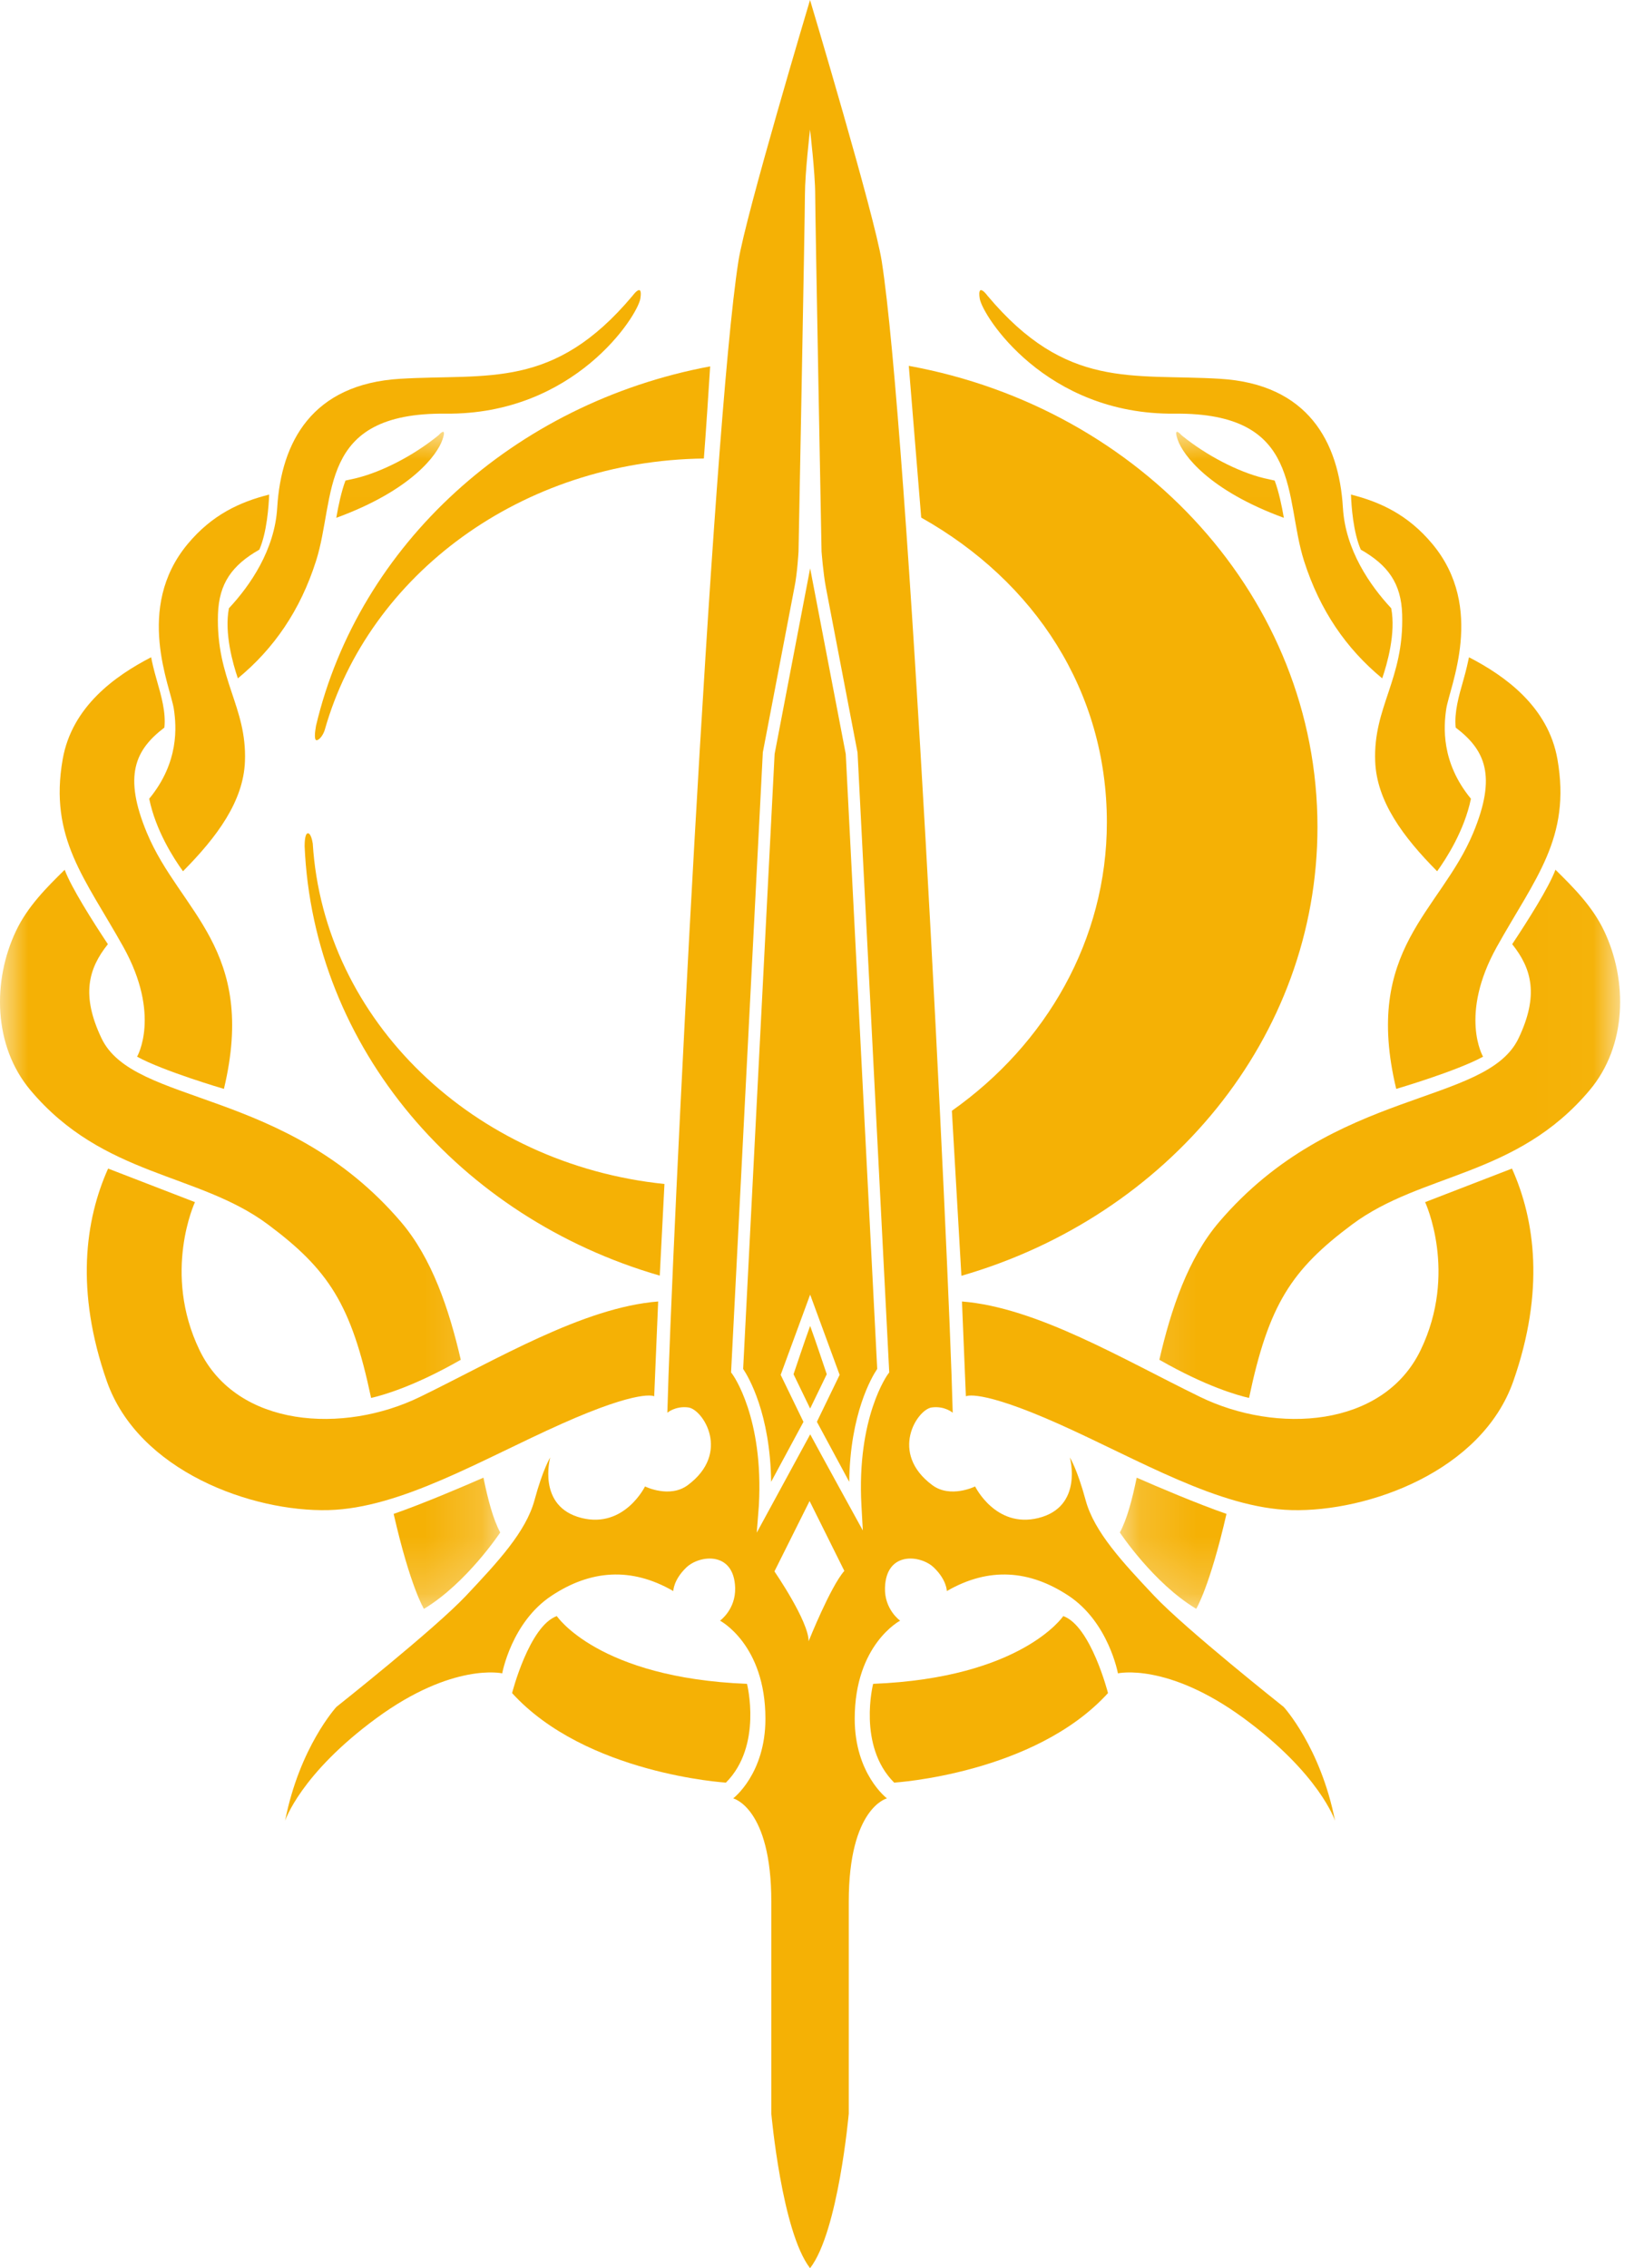
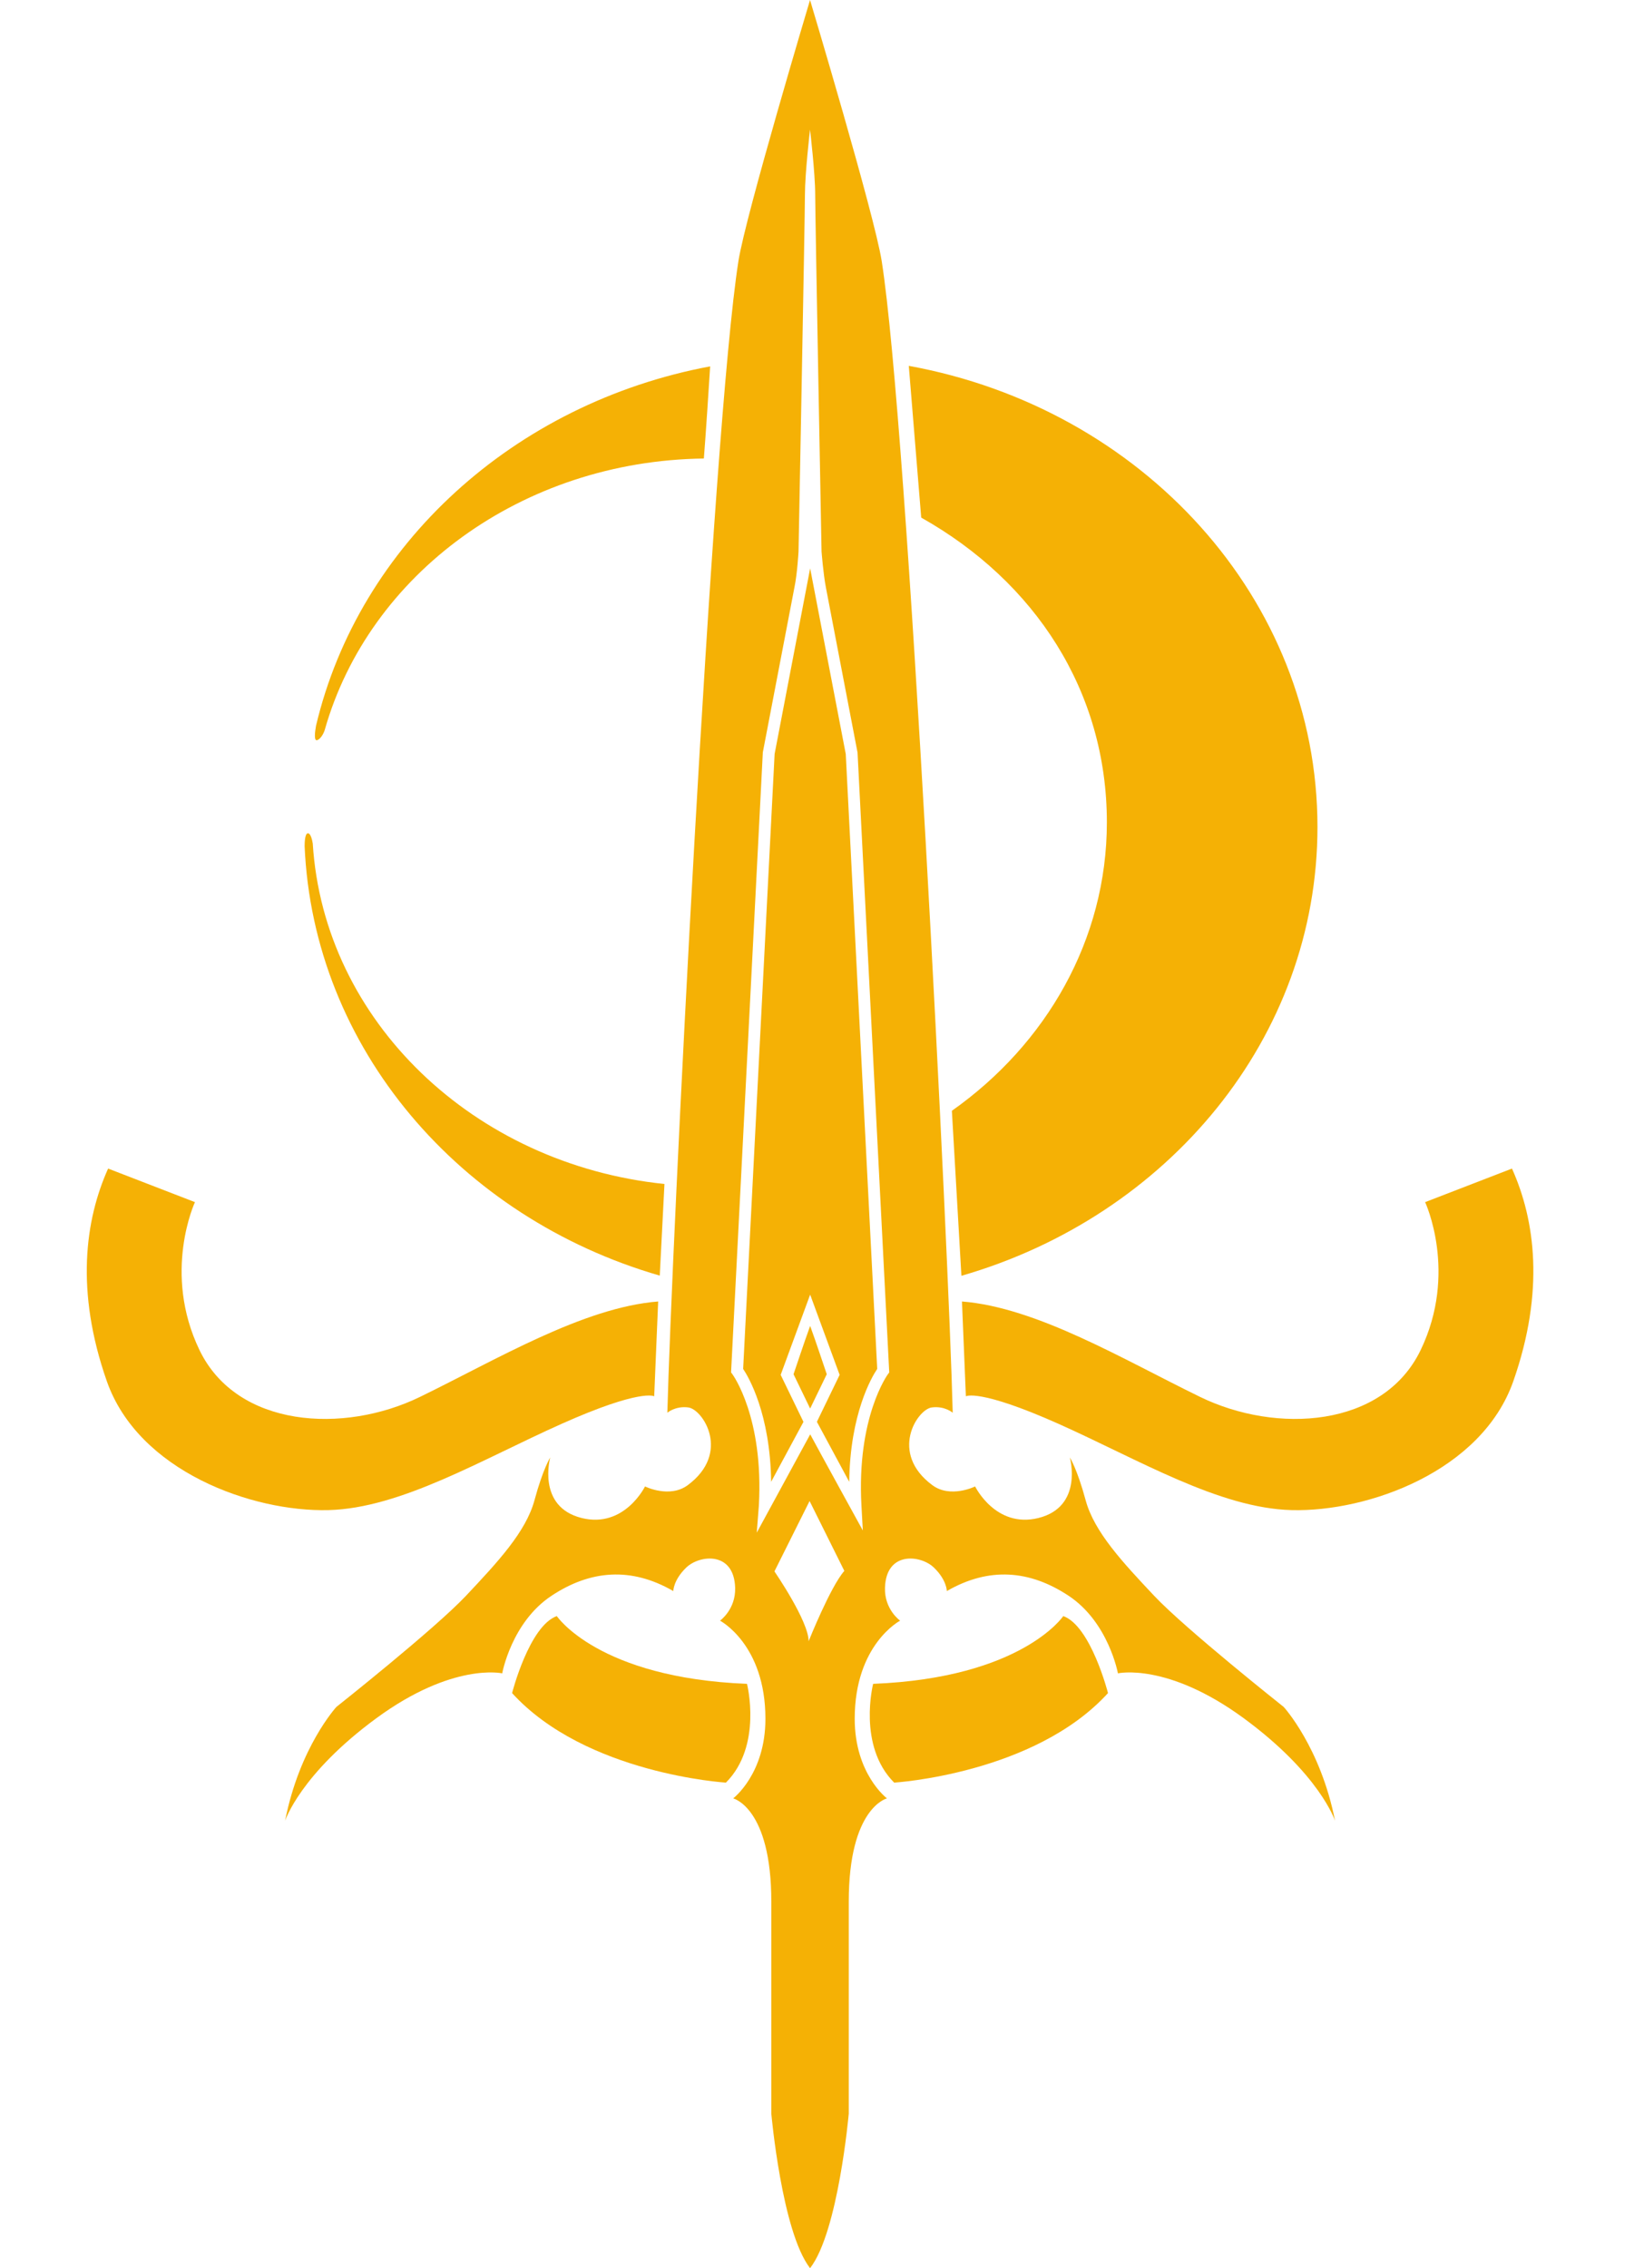
<svg xmlns="http://www.w3.org/2000/svg" xmlns:xlink="http://www.w3.org/1999/xlink" width="29px" height="40px" viewBox="0 0 29 40" version="1.1">
  <title>hramovnik shilen</title>
  <desc>Created with Sketch.</desc>
  <defs>
    <polygon id="path-1" points="0 0.015 8.824 0.015 8.824 20.773 0 20.773" />
-     <polygon id="path-3" points="0.154 0.015 8.978 0.015 8.978 20.772 0.154 20.772" />
  </defs>
  <g id="Page-1" stroke="none" stroke-width="1" fill="none" fill-rule="evenodd">
    <g id="2020-6-30-icons" transform="translate(-40, -1316)">
      <g id="hramovnik-shilen" transform="translate(40, 1316)">
        <path d="M13.177,29.695 C13.177,29.695 13.455,30.787 12.805,31.437 C12.805,31.437 10.333,31.286 9.033,29.858 C9.033,29.858 9.335,28.674 9.822,28.5 C9.822,28.5 10.553,29.591 13.177,29.695" id="Fill-1" fill="#F5B105" />
        <path d="M11.61,22.952 L11.54,24.624 C11.54,24.624 11.308,24.484 9.904,25.111 C8.499,25.738 7.071,26.599 5.795,26.631 C4.449,26.666 2.441,25.947 1.884,24.357 C1.327,22.767 1.501,21.513 1.907,20.608 L3.439,21.2 C3.439,21.2 2.859,22.442 3.52,23.811 C4.182,25.181 6.064,25.29 7.408,24.635 C8.766,23.974 10.287,23.057 11.61,22.952" id="Fill-3" fill="#F5B105" />
-         <path d="M11.157,5.217 C9.764,6.877 8.616,6.587 7.06,6.68 C5.505,6.773 4.959,7.794 4.89,8.955 C4.845,9.698 4.415,10.323 4.038,10.727 C3.954,11.165 4.108,11.707 4.196,11.963 C4.832,11.439 5.297,10.764 5.574,9.895 C5.934,8.769 5.586,7.272 7.861,7.295 C10.136,7.318 11.25,5.566 11.296,5.264 C11.343,4.962 11.157,5.217 11.157,5.217 M2.9,12.831 C2.928,12.563 2.847,12.279 2.766,11.996 C2.712,11.81 2.682,11.674 2.666,11.591 C2.032,11.918 1.269,12.461 1.106,13.389 C0.862,14.779 1.5,15.489 2.174,16.696 C2.847,17.903 2.418,18.635 2.418,18.635 C2.882,18.89 3.95,19.203 3.95,19.203 C4.541,16.731 3.172,16.081 2.592,14.689 C2.17,13.676 2.386,13.222 2.9,12.831" id="Fill-5" fill="#F5B105" />
        <g id="Group-9" transform="translate(0, 7.6)">
          <mask id="mask-2" fill="white">
            <use xlink:href="#path-1" />
          </mask>
          <g id="Clip-8" />
-           <path d="M7.072,13.948 C5.037,11.568 2.359,11.905 1.79,10.709 C1.432,9.956 1.555,9.486 1.903,9.051 C1.64,8.655 1.257,8.052 1.141,7.739 C0.83,8.044 0.488,8.383 0.282,8.818 C-0.136,9.698 -0.12,10.845 0.537,11.626 C1.826,13.159 3.497,13.077 4.727,13.994 C5.796,14.791 6.199,15.405 6.546,17.053 C6.75,17.007 7.304,16.851 8.128,16.38 C7.921,15.483 7.619,14.588 7.072,13.948 M8.528,18.459 C8.168,18.617 7.464,18.917 6.944,19.098 C7.238,20.387 7.478,20.773 7.478,20.773 C8.232,20.32 8.824,19.426 8.824,19.426 C8.7,19.195 8.61,18.858 8.528,18.459 M3.228,7.765 C3.83,7.157 4.296,6.529 4.321,5.823 C4.356,4.86 3.81,4.384 3.845,3.235 C3.862,2.686 4.096,2.366 4.575,2.093 C4.708,1.789 4.74,1.326 4.748,1.122 C4.232,1.252 3.741,1.477 3.311,1.993 C2.37,3.123 3.009,4.512 3.067,4.906 C3.112,5.209 3.163,5.841 2.632,6.486 C2.746,7.046 3.066,7.542 3.228,7.765 M7.803,0.159 C7.896,-0.108 7.733,0.078 7.733,0.078 C7.299,0.431 6.746,0.719 6.282,0.833 C6.22,0.848 6.156,0.862 6.094,0.875 C6.022,1.066 5.968,1.322 5.932,1.532 C7.258,1.047 7.711,0.423 7.803,0.159" id="Fill-7" fill="#F5B105" mask="url(#mask-2)" />
        </g>
        <path d="M15.402,29.695 C15.402,29.695 15.123,30.787 15.773,31.437 C15.773,31.437 18.245,31.286 19.545,29.858 C19.545,29.858 19.243,28.674 18.756,28.5 C18.756,28.5 18.025,29.591 15.402,29.695" id="Fill-10" fill="#F5B105" />
        <path d="M16.969,22.952 L17.038,24.624 C17.038,24.624 17.27,24.484 18.675,25.111 C20.079,25.738 21.507,26.599 22.783,26.631 C24.13,26.666 26.138,25.947 26.695,24.357 C27.252,22.767 27.078,21.513 26.671,20.608 L25.139,21.2 C25.139,21.2 25.72,22.442 25.059,23.811 C24.397,25.181 22.514,25.29 21.17,24.635 C19.812,23.974 18.292,23.057 16.969,22.952" id="Fill-12" fill="#F5B105" />
-         <path d="M17.282,5.264 C17.329,5.566 18.443,7.318 20.717,7.295 C22.993,7.272 22.644,8.769 23.004,9.895 C23.282,10.764 23.747,11.439 24.382,11.963 C24.47,11.706 24.625,11.165 24.541,10.727 C24.164,10.322 23.733,9.698 23.689,8.955 C23.619,7.794 23.074,6.773 21.519,6.68 C19.963,6.587 18.814,6.877 17.421,5.217 C17.421,5.217 17.236,4.962 17.282,5.264 M25.987,14.689 C25.407,16.081 24.037,16.731 24.629,19.203 C24.629,19.203 25.697,18.89 26.161,18.635 C26.161,18.635 25.732,17.903 26.405,16.696 C27.078,15.489 27.717,14.779 27.473,13.389 C27.31,12.461 26.546,11.918 25.913,11.591 C25.896,11.673 25.866,11.81 25.813,11.996 C25.732,12.279 25.651,12.563 25.678,12.831 C26.193,13.222 26.409,13.676 25.987,14.689" id="Fill-14" fill="#F5B105" />
        <g id="Group-18" transform="translate(19.6, 7.6)">
          <mask id="mask-4" fill="white">
            <use xlink:href="#path-3" />
          </mask>
          <g id="Clip-17" />
          <path d="M0.851,16.38 C1.675,16.851 2.229,17.007 2.433,17.053 C2.779,15.405 3.182,14.791 4.251,13.994 C5.482,13.077 7.153,13.159 8.441,11.626 C9.099,10.845 9.115,9.698 8.697,8.818 C8.491,8.383 8.149,8.044 7.838,7.738 C7.722,8.052 7.338,8.655 7.075,9.051 C7.423,9.486 7.546,9.956 7.188,10.709 C6.619,11.905 3.942,11.568 1.907,13.948 C1.359,14.588 1.057,15.483 0.851,16.38 M0.154,19.426 C0.154,19.426 0.746,20.32 1.501,20.772 C1.501,20.772 1.74,20.387 2.035,19.098 C1.515,18.917 0.81,18.617 0.451,18.459 C0.369,18.858 0.278,19.195 0.154,19.426 M6.347,6.486 C5.816,5.841 5.867,5.209 5.911,4.906 C5.969,4.512 6.609,3.123 5.667,1.993 C5.237,1.477 4.747,1.252 4.231,1.122 C4.238,1.326 4.271,1.788 4.404,2.093 C4.883,2.366 5.117,2.686 5.134,3.235 C5.168,4.384 4.623,4.86 4.658,5.823 C4.683,6.529 5.148,7.157 5.751,7.765 C5.912,7.542 6.232,7.046 6.347,6.486 M3.047,1.532 C3.011,1.321 2.957,1.066 2.885,0.875 C2.822,0.862 2.759,0.848 2.696,0.833 C2.233,0.719 1.68,0.431 1.245,0.078 C1.245,0.078 1.083,-0.108 1.176,0.159 C1.267,0.422 1.721,1.047 3.047,1.532" id="Fill-16" fill="#F5B105" mask="url(#mask-4)" />
        </g>
        <path d="M15.663,24.234 C15.658,24.241 15.108,24.995 15.196,26.556 L15.22,26.99 C15.22,26.99 14.434,25.561 14.292,25.295 C14.149,25.559 13.349,27.029 13.349,27.029 L13.386,26.556 C13.475,24.995 12.925,24.241 12.919,24.234 L12.896,24.203 L13.456,13.272 L13.457,13.264 L14.013,10.363 L14.013,10.364 C14.066,10.105 14.086,9.725 14.086,9.725 C14.086,9.725 14.199,3.817 14.199,3.435 C14.199,3.053 14.289,2.286 14.289,2.286 C14.289,2.286 14.38,3.053 14.38,3.435 C14.38,3.817 14.492,9.725 14.492,9.725 C14.492,9.725 14.521,10.111 14.569,10.362 L15.127,13.272 L15.684,24.166 L15.686,24.204 L15.663,24.234 Z M14.264,28.944 C14.264,28.587 13.661,27.712 13.661,27.712 L14.281,26.471 L14.894,27.703 C14.647,27.984 14.264,28.944 14.264,28.944 L14.264,28.944 Z M22.644,30.102 C22.644,30.102 20.915,28.732 20.358,28.141 C19.801,27.549 19.302,27.015 19.151,26.458 C19,25.9 18.872,25.703 18.872,25.703 C18.872,25.703 19.116,26.574 18.315,26.771 C17.563,26.956 17.201,26.214 17.201,26.214 C17.201,26.214 16.767,26.429 16.446,26.191 C15.68,25.622 16.18,24.856 16.435,24.821 C16.665,24.79 16.806,24.914 16.806,24.914 C16.737,22.128 16.017,7.551 15.553,4.603 C15.426,3.795 14.289,0 14.289,0 C14.289,0 13.153,3.795 13.026,4.603 C12.562,7.551 11.842,22.128 11.772,24.914 C11.772,24.914 11.914,24.79 12.144,24.821 C12.399,24.856 12.898,25.622 12.132,26.191 C11.811,26.429 11.378,26.214 11.378,26.214 C11.378,26.214 11.015,26.956 10.263,26.771 C9.463,26.574 9.706,25.703 9.706,25.703 C9.706,25.703 9.579,25.9 9.428,26.458 C9.277,27.015 8.778,27.549 8.221,28.141 C7.664,28.732 5.934,30.102 5.934,30.102 C5.934,30.102 5.284,30.81 5.029,32.11 C5.029,32.11 5.296,31.286 6.642,30.299 C7.988,29.313 8.859,29.51 8.859,29.51 C8.859,29.51 9.022,28.608 9.73,28.141 C10.414,27.688 11.134,27.629 11.877,28.059 C11.877,28.059 11.877,27.862 12.109,27.641 C12.341,27.421 12.948,27.351 12.968,28.001 C12.979,28.384 12.701,28.581 12.701,28.581 C12.701,28.581 13.502,28.999 13.502,30.311 C13.502,31.286 12.933,31.715 12.933,31.715 C12.933,31.715 13.606,31.877 13.606,33.537 L13.606,37.275 C13.606,37.275 13.791,39.355 14.288,39.998 C14.288,39.998 14.288,40.001 14.289,40 C14.29,40.001 14.291,39.998 14.291,39.998 C14.788,39.355 14.972,37.275 14.972,37.275 L14.972,33.537 C14.972,31.877 15.646,31.715 15.646,31.715 C15.646,31.715 15.077,31.286 15.077,30.311 C15.077,28.999 15.878,28.581 15.878,28.581 C15.878,28.581 15.599,28.384 15.611,28.001 C15.63,27.351 16.238,27.421 16.47,27.641 C16.702,27.862 16.702,28.059 16.702,28.059 C17.445,27.629 18.164,27.688 18.849,28.141 C19.556,28.608 19.72,29.51 19.72,29.51 C19.72,29.51 20.59,29.313 21.936,30.299 C23.282,31.286 23.55,32.11 23.55,32.11 C23.294,30.81 22.644,30.102 22.644,30.102 L22.644,30.102 Z M14.291,23.383 C14.184,23.675 14.019,24.177 13.998,24.235 C14.024,24.29 14.187,24.625 14.291,24.84 C14.394,24.626 14.558,24.29 14.584,24.235 C14.563,24.177 14.398,23.675 14.291,23.383 L14.291,23.383 Z M14.291,10.023 C14.14,10.812 13.666,13.285 13.664,13.297 C13.663,13.311 13.112,24.07 13.109,24.141 C13.206,24.287 13.586,24.931 13.603,26.132 C13.82,25.729 14.138,25.14 14.173,25.075 C14.131,24.989 13.771,24.246 13.771,24.246 L14.291,22.831 L14.811,24.246 C14.811,24.246 14.451,24.989 14.41,25.074 C14.444,25.139 14.762,25.729 14.98,26.132 C14.996,24.931 15.376,24.287 15.474,24.141 C15.47,24.07 14.92,13.311 14.919,13.297 C14.916,13.285 14.443,10.812 14.291,10.023 L14.291,10.023 Z" id="Fill-19" fill="#F5B105" />
        <path d="M5.517,14.875 C5.509,14.827 5.483,14.695 5.432,14.695 C5.37,14.695 5.374,14.915 5.374,14.915 C5.374,14.915 5.374,14.914 5.373,14.914 C5.524,18.485 8.112,21.476 11.638,22.496 L11.721,20.88 C8.356,20.532 5.712,18.004 5.517,14.875 M16.031,6.452 L16.25,9.128 C18.257,10.257 19.525,12.188 19.525,14.502 C19.525,16.574 18.454,18.416 16.791,19.589 L16.959,22.499 C20.598,21.45 23.24,18.303 23.24,14.584 C23.24,10.556 20.14,7.199 16.031,6.452 M5.575,12.797 C5.554,12.912 5.538,13.061 5.588,13.054 C5.647,13.045 5.711,12.939 5.731,12.864 C6.508,10.133 9.2,8.127 12.416,8.086 C12.452,7.636 12.504,6.826 12.527,6.461 C9.067,7.108 6.331,9.608 5.575,12.797" id="Fill-21" fill="#F5B105" />
      </g>
    </g>
  </g>
</svg>